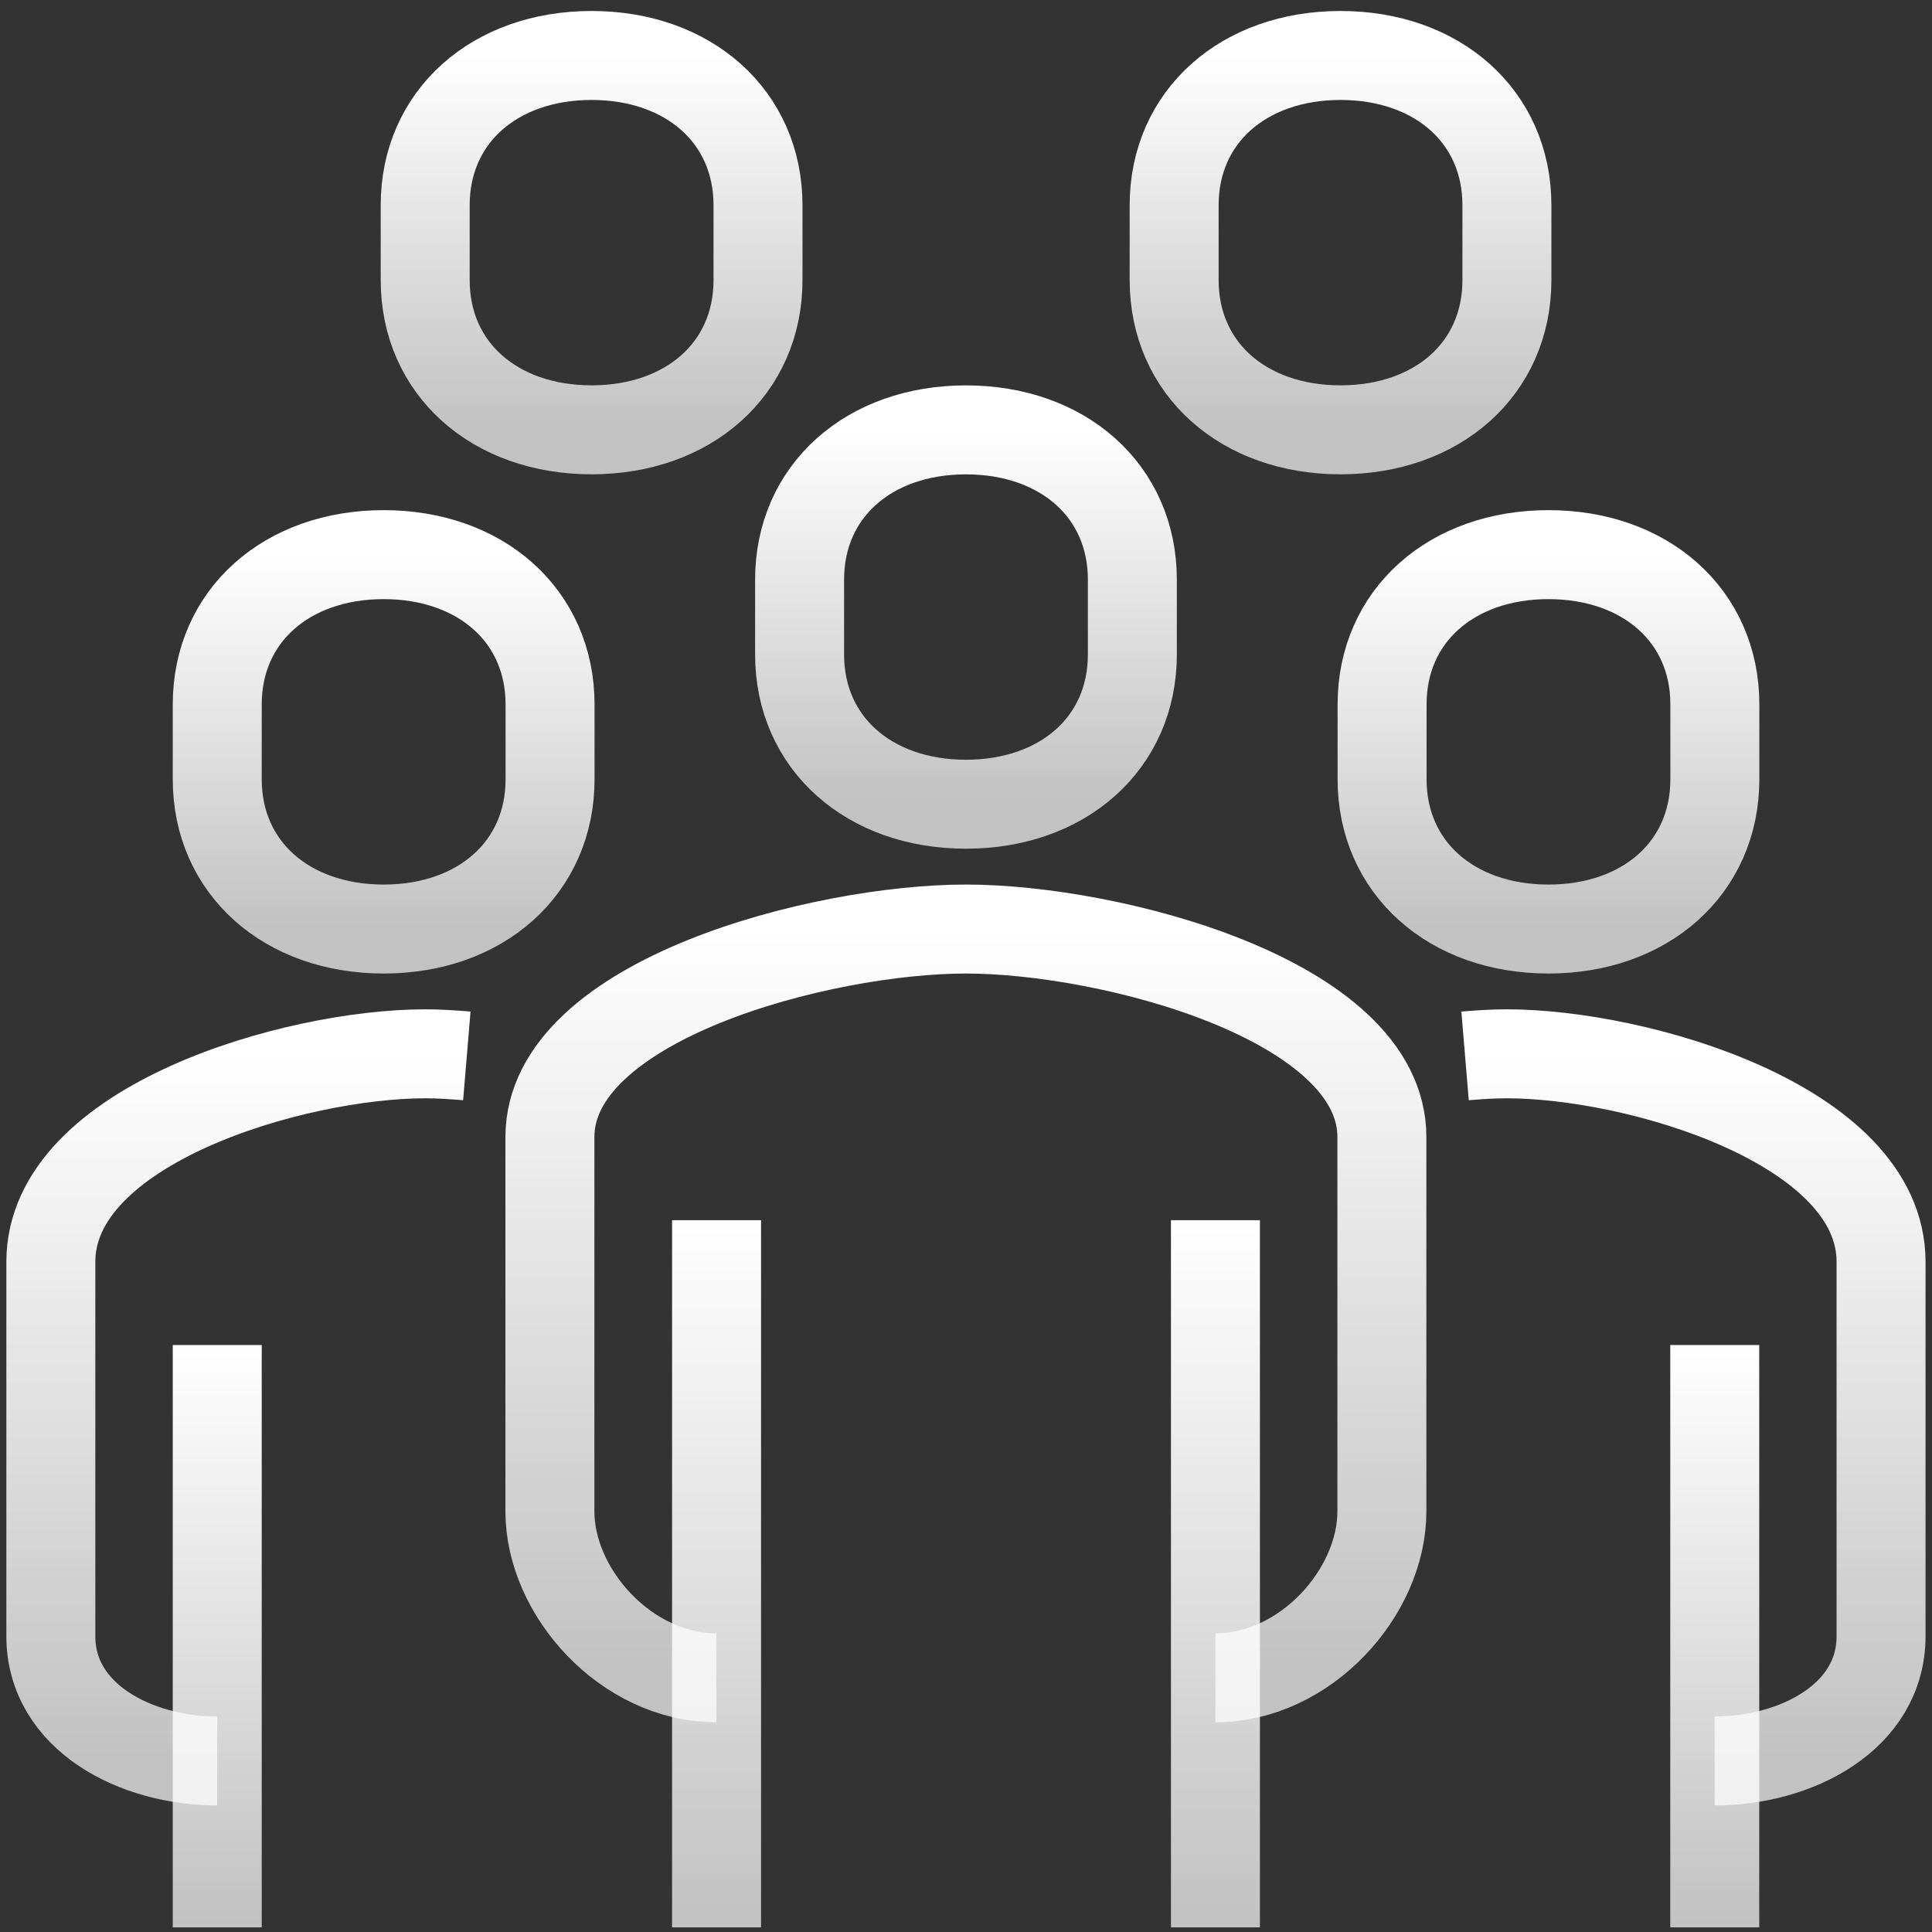
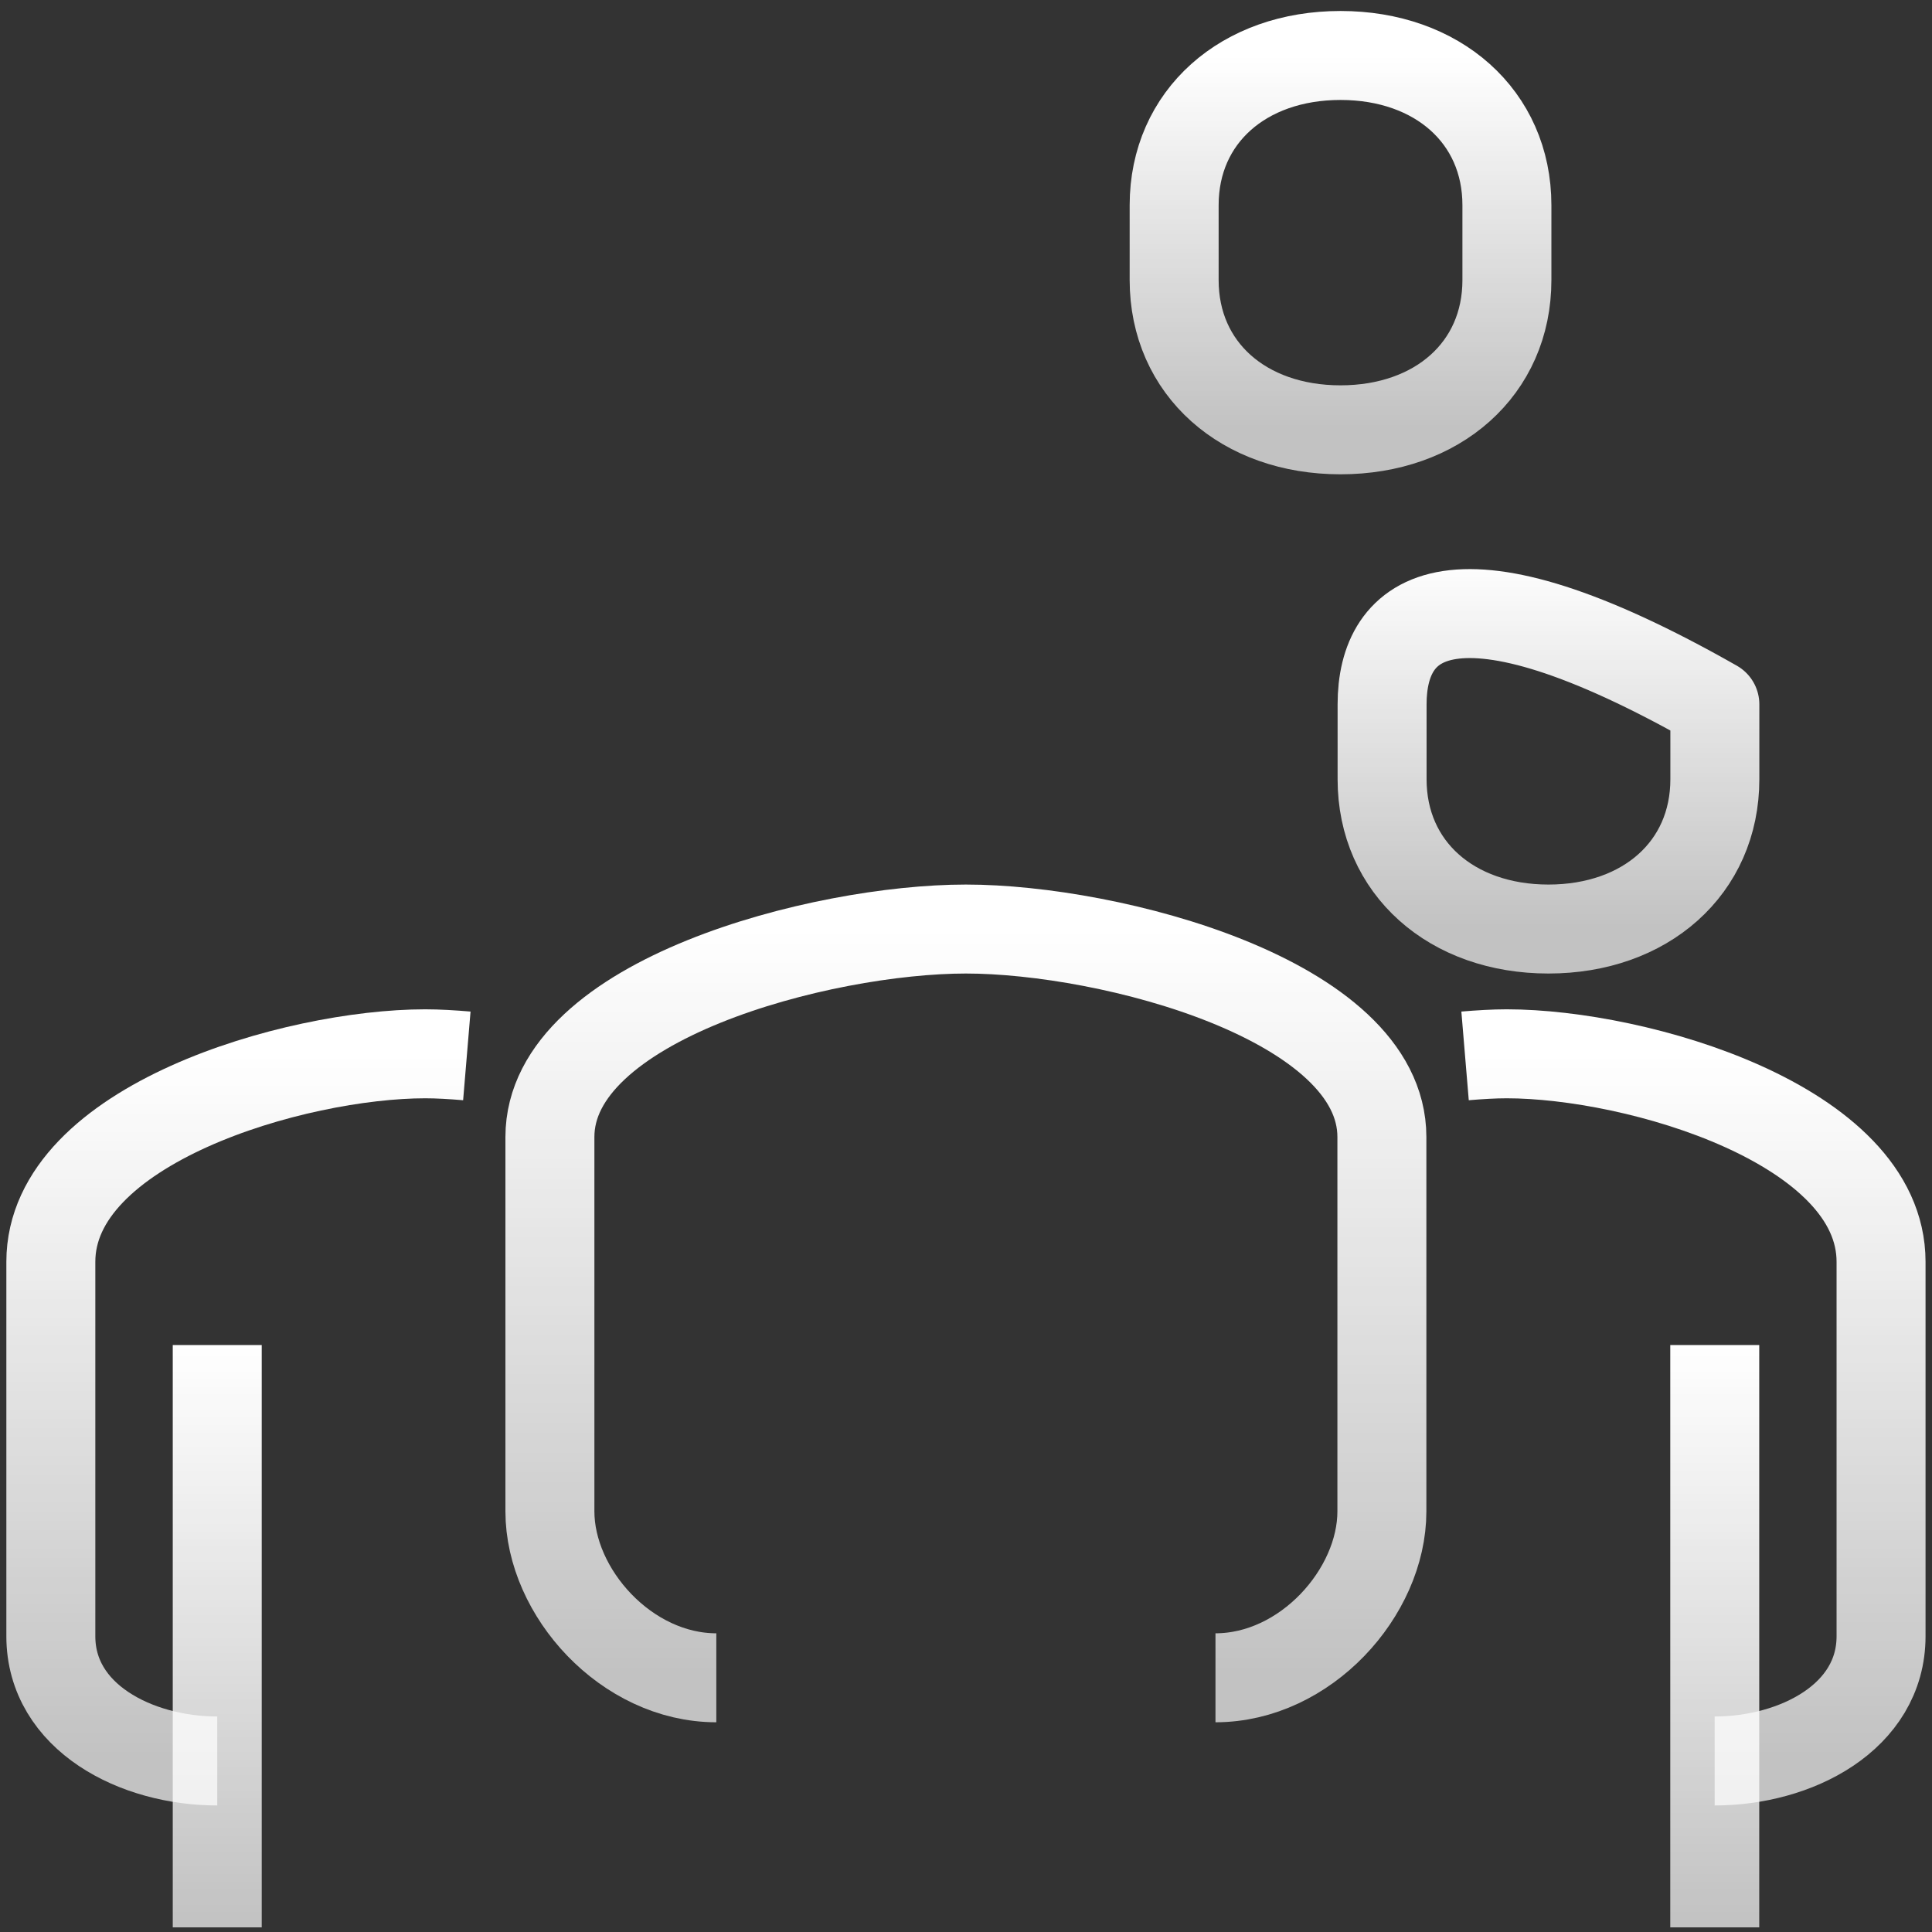
<svg xmlns="http://www.w3.org/2000/svg" width="38" height="38" viewBox="0 0 38 38" fill="none">
  <rect x="0" y="0" width="38" height="38" fill="#333333" stroke="none" />
  <path d="M23.907 33C25.675 33 27.18 31.323 27.18 29.727V22.364C27.18 19.664 21.837 18.273 18.998 18.273C16.159 18.273 10.816 19.664 10.816 22.364V29.727C10.816 31.323 12.322 33 14.089 33" stroke="url(#paint0_linear_2064_4758)" stroke-width="1.75" stroke-miterlimit="10" stroke-linejoin="round" />
  <path d="M33.725 34.636C35.321 34.636 36.998 33.777 36.998 32.182V24.818C36.998 22.118 32.196 20.727 29.635 20.727C29.381 20.727 29.103 20.744 28.816 20.768" stroke="url(#paint1_linear_2064_4758)" stroke-width="1.75" stroke-miterlimit="10" stroke-linejoin="round" />
-   <path d="M18.999 15.818C20.906 15.818 22.272 14.616 22.272 12.873V11.4C22.272 9.657 20.906 8.455 18.999 8.455C17.093 8.455 15.727 9.657 15.727 11.4V12.873C15.727 14.616 17.093 15.818 18.999 15.818Z" stroke="url(#paint2_linear_2064_4758)" stroke-width="1.75" stroke-miterlimit="10" stroke-linejoin="round" />
  <path d="M33.727 37.909V26.455" stroke="url(#paint3_linear_2064_4758)" stroke-width="1.75" stroke-miterlimit="10" stroke-linejoin="round" />
-   <path d="M23.906 37.909V24" stroke="url(#paint4_linear_2064_4758)" stroke-width="1.75" stroke-miterlimit="10" stroke-linejoin="round" />
-   <path d="M14.094 24V37.909" stroke="url(#paint5_linear_2064_4758)" stroke-width="1.75" stroke-miterlimit="10" stroke-linejoin="round" />
-   <path d="M30.456 18.273C32.363 18.273 33.729 17.07 33.729 15.327V13.854C33.729 12.112 32.363 10.909 30.456 10.909C28.55 10.909 27.184 12.112 27.184 13.854V15.327C27.184 17.07 28.55 18.273 30.456 18.273Z" stroke="url(#paint6_linear_2064_4758)" stroke-width="1.75" stroke-miterlimit="10" stroke-linejoin="round" />
+   <path d="M30.456 18.273C32.363 18.273 33.729 17.07 33.729 15.327V13.854C28.55 10.909 27.184 12.112 27.184 13.854V15.327C27.184 17.07 28.55 18.273 30.456 18.273Z" stroke="url(#paint6_linear_2064_4758)" stroke-width="1.75" stroke-miterlimit="10" stroke-linejoin="round" />
  <path d="M4.273 34.636C2.677 34.636 1 33.777 1 32.182V24.818C1 22.118 5.803 20.727 8.364 20.727C8.617 20.727 8.895 20.744 9.182 20.768" stroke="url(#paint7_linear_2064_4758)" stroke-width="1.75" stroke-miterlimit="10" stroke-linejoin="round" />
  <path d="M4.273 37.909V26.455" stroke="url(#paint8_linear_2064_4758)" stroke-width="1.75" stroke-miterlimit="10" stroke-linejoin="round" />
-   <path d="M7.546 18.273C5.64 18.273 4.273 17.07 4.273 15.327V13.855C4.273 12.112 5.64 10.909 7.546 10.909C9.453 10.909 10.819 12.112 10.819 13.855V15.327C10.819 17.07 9.453 18.273 7.546 18.273Z" stroke="url(#paint9_linear_2064_4758)" stroke-width="1.75" stroke-miterlimit="10" stroke-linejoin="round" />
-   <path d="M11.636 8.454C9.73 8.454 8.363 7.252 8.363 5.509V4.036C8.363 2.294 9.73 1.091 11.636 1.091C13.542 1.091 14.909 2.294 14.909 4.036V5.509C14.909 7.252 13.542 8.454 11.636 8.454Z" stroke="url(#paint10_linear_2064_4758)" stroke-width="1.75" stroke-miterlimit="10" stroke-linejoin="round" />
  <path d="M26.366 8.454C24.46 8.454 23.094 7.252 23.094 5.509V4.036C23.094 2.294 24.46 1.091 26.366 1.091C28.273 1.091 29.639 2.294 29.639 4.036V5.509C29.639 7.252 28.273 8.454 26.366 8.454Z" stroke="url(#paint11_linear_2064_4758)" stroke-width="1.75" stroke-miterlimit="10" stroke-linejoin="round" />
  <defs>
    <linearGradient id="paint0_linear_2064_4758" x1="18.998" y1="18.273" x2="18.998" y2="33" gradientUnits="userSpaceOnUse">
      <stop stop-color="white" />
      <stop offset="1" stop-color="white" stop-opacity="0.7" />
    </linearGradient>
    <linearGradient id="paint1_linear_2064_4758" x1="32.907" y1="20.727" x2="32.907" y2="34.636" gradientUnits="userSpaceOnUse">
      <stop stop-color="white" />
      <stop offset="1" stop-color="white" stop-opacity="0.7" />
    </linearGradient>
    <linearGradient id="paint2_linear_2064_4758" x1="18.999" y1="8.455" x2="18.999" y2="15.818" gradientUnits="userSpaceOnUse">
      <stop stop-color="white" />
      <stop offset="1" stop-color="white" stop-opacity="0.7" />
    </linearGradient>
    <linearGradient id="paint3_linear_2064_4758" x1="34.227" y1="26.455" x2="34.227" y2="37.909" gradientUnits="userSpaceOnUse">
      <stop stop-color="white" />
      <stop offset="1" stop-color="white" stop-opacity="0.7" />
    </linearGradient>
    <linearGradient id="paint4_linear_2064_4758" x1="24.406" y1="24" x2="24.406" y2="37.909" gradientUnits="userSpaceOnUse">
      <stop stop-color="white" />
      <stop offset="1" stop-color="white" stop-opacity="0.7" />
    </linearGradient>
    <linearGradient id="paint5_linear_2064_4758" x1="14.594" y1="24" x2="14.594" y2="37.909" gradientUnits="userSpaceOnUse">
      <stop stop-color="white" />
      <stop offset="1" stop-color="white" stop-opacity="0.7" />
    </linearGradient>
    <linearGradient id="paint6_linear_2064_4758" x1="30.456" y1="10.909" x2="30.456" y2="18.273" gradientUnits="userSpaceOnUse">
      <stop stop-color="white" />
      <stop offset="1" stop-color="white" stop-opacity="0.7" />
    </linearGradient>
    <linearGradient id="paint7_linear_2064_4758" x1="5.091" y1="20.727" x2="5.091" y2="34.636" gradientUnits="userSpaceOnUse">
      <stop stop-color="white" />
      <stop offset="1" stop-color="white" stop-opacity="0.7" />
    </linearGradient>
    <linearGradient id="paint8_linear_2064_4758" x1="4.773" y1="26.455" x2="4.773" y2="37.909" gradientUnits="userSpaceOnUse">
      <stop stop-color="white" />
      <stop offset="1" stop-color="white" stop-opacity="0.7" />
    </linearGradient>
    <linearGradient id="paint9_linear_2064_4758" x1="7.546" y1="10.909" x2="7.546" y2="18.273" gradientUnits="userSpaceOnUse">
      <stop stop-color="white" />
      <stop offset="1" stop-color="white" stop-opacity="0.7" />
    </linearGradient>
    <linearGradient id="paint10_linear_2064_4758" x1="11.636" y1="1.091" x2="11.636" y2="8.454" gradientUnits="userSpaceOnUse">
      <stop stop-color="white" />
      <stop offset="1" stop-color="white" stop-opacity="0.7" />
    </linearGradient>
    <linearGradient id="paint11_linear_2064_4758" x1="26.366" y1="1.091" x2="26.366" y2="8.454" gradientUnits="userSpaceOnUse">
      <stop stop-color="white" />
      <stop offset="1" stop-color="white" stop-opacity="0.7" />
    </linearGradient>
  </defs>
</svg>